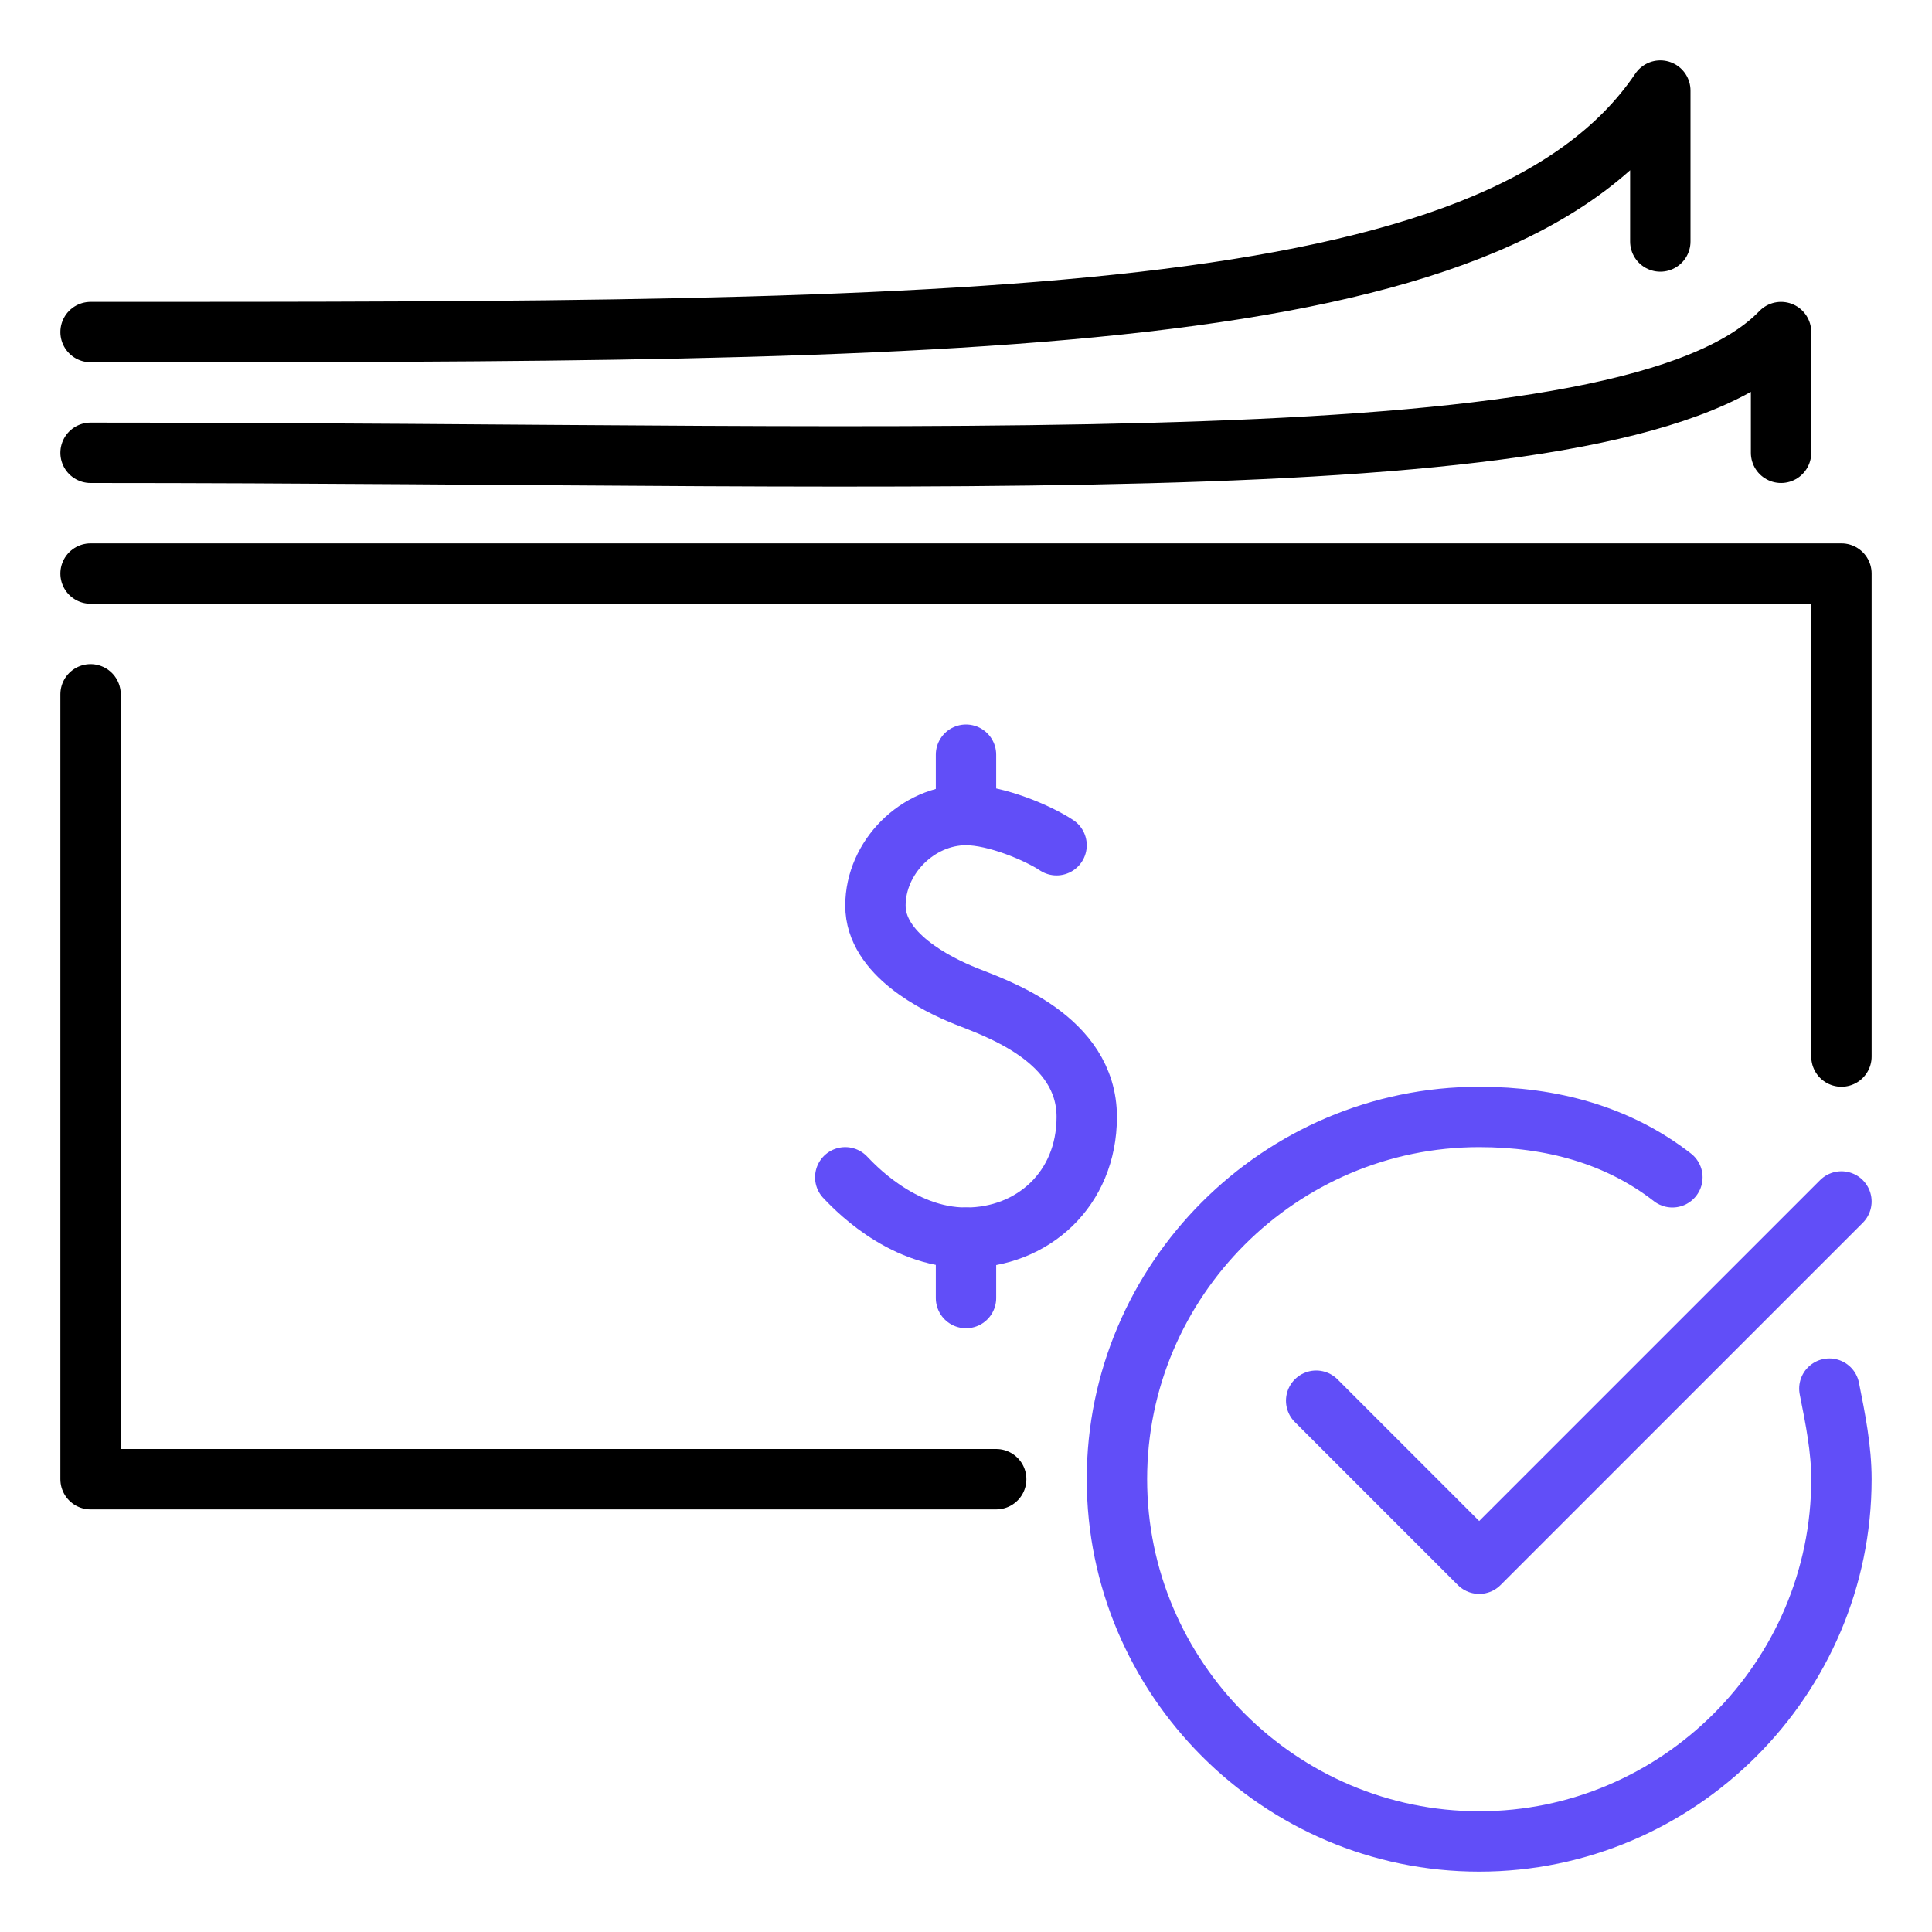
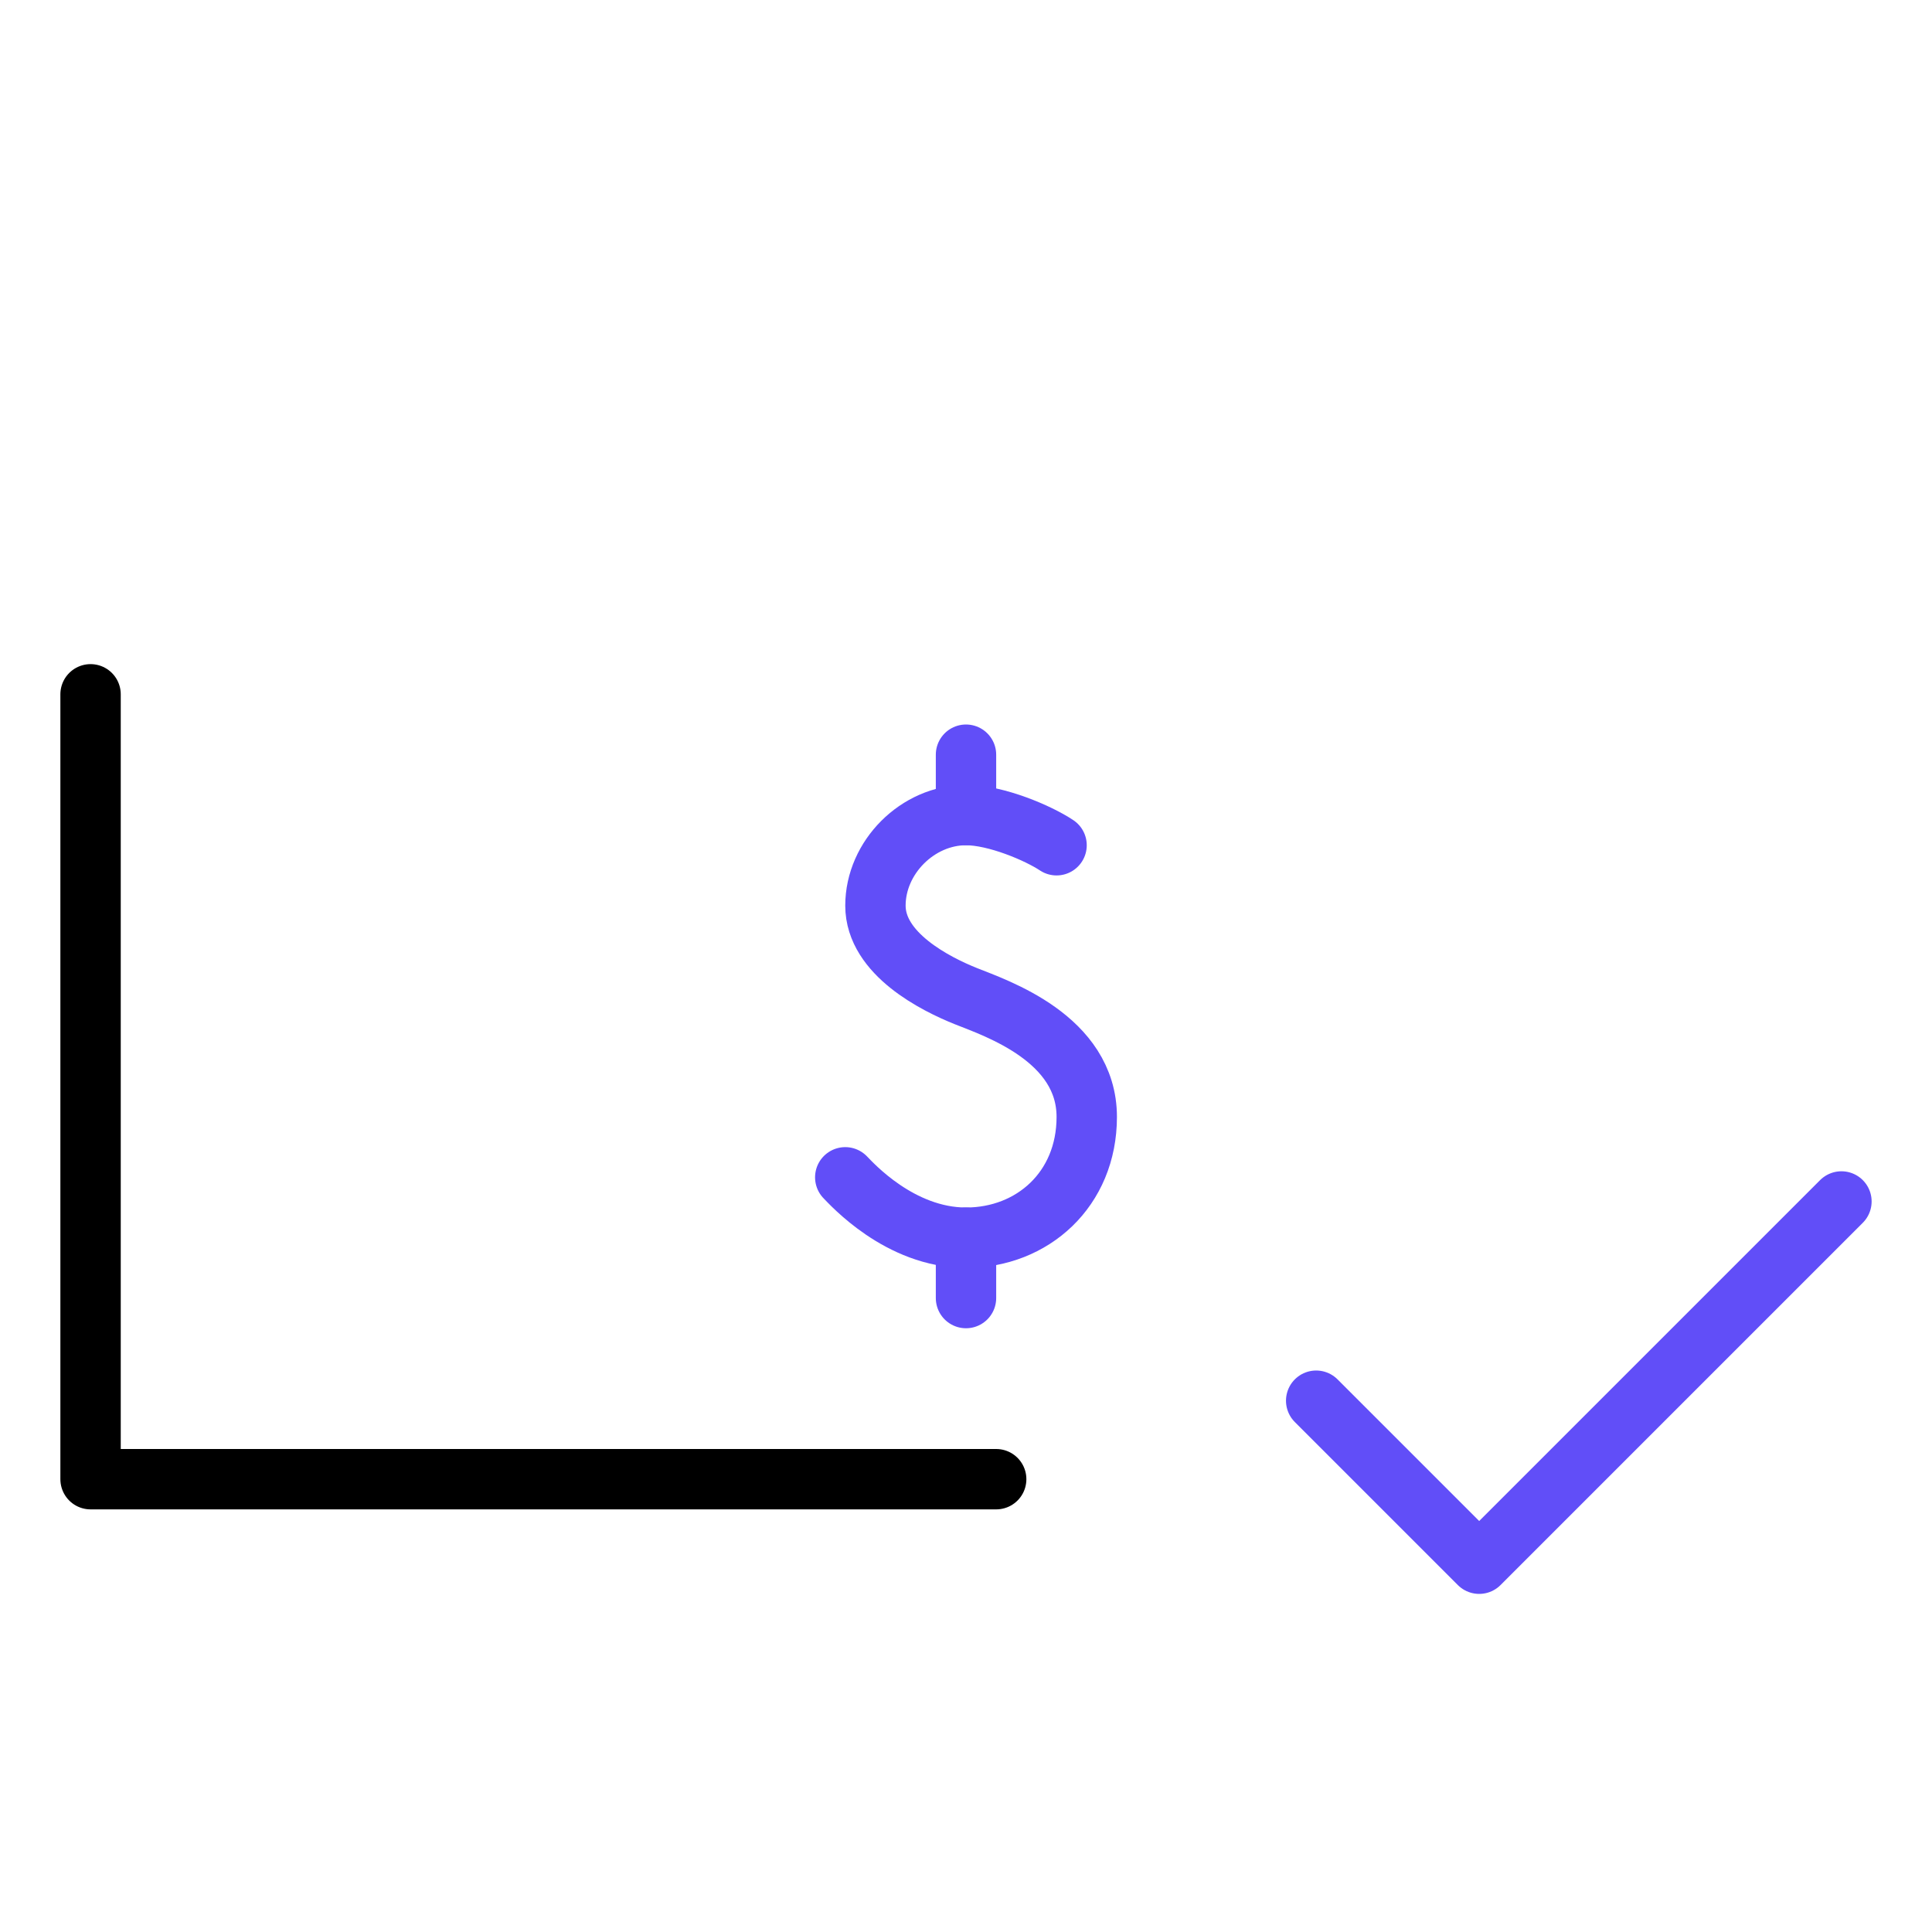
<svg xmlns="http://www.w3.org/2000/svg" width="64" height="64" viewBox="0 0 64 64" fill="none">
-   <path d="M60.6 46C60.8 47 61 48 61 49C61 55.6 55.6 61 49 61C42.4 61 37 55.6 37 49C37 42.4 42.4 37 49 37C51.4 37 53.6 37.6 55.4 39" stroke="#614EF8" stroke-width="2" stroke-miterlimit="10" stroke-linecap="round" stroke-linejoin="round" />
  <path d="M61 39.8L49 51.8L43.6 46.4" stroke="#614EF8" stroke-width="2" stroke-miterlimit="10" stroke-linecap="round" stroke-linejoin="round" />
-   <path d="M3 11C32 11 49.6 11 55 3V8" stroke="black" stroke-width="2" stroke-miterlimit="10" stroke-linecap="round" stroke-linejoin="round" />
-   <path d="M3 15C31.8 15 54 16.2 59 11V15" stroke="black" stroke-width="2" stroke-miterlimit="10" stroke-linecap="round" stroke-linejoin="round" />
  <path d="M33 49H3V23" stroke="black" stroke-width="2" stroke-miterlimit="10" stroke-linecap="round" stroke-linejoin="round" />
-   <path d="M3 19H61V35" stroke="black" stroke-width="2" stroke-miterlimit="10" stroke-linecap="round" stroke-linejoin="round" />
  <path d="M28 39C28.2 39.2 29.8 41 32 41C34.2 41 36 39.4 36 37C36 34.4 33 33.4 32 33C31 32.6 29 31.6 29 30C29 28.4 30.4 27 32 27C33 27 34.4 27.6 35 28" stroke="#614EF8" stroke-width="2" stroke-miterlimit="10" stroke-linecap="round" stroke-linejoin="round" />
  <path d="M32 43V41" stroke="#614EF8" stroke-width="2" stroke-miterlimit="10" stroke-linecap="round" stroke-linejoin="round" />
  <path d="M32 27V25" stroke="#614EF8" stroke-width="2" stroke-miterlimit="10" stroke-linecap="round" stroke-linejoin="round" />
</svg>